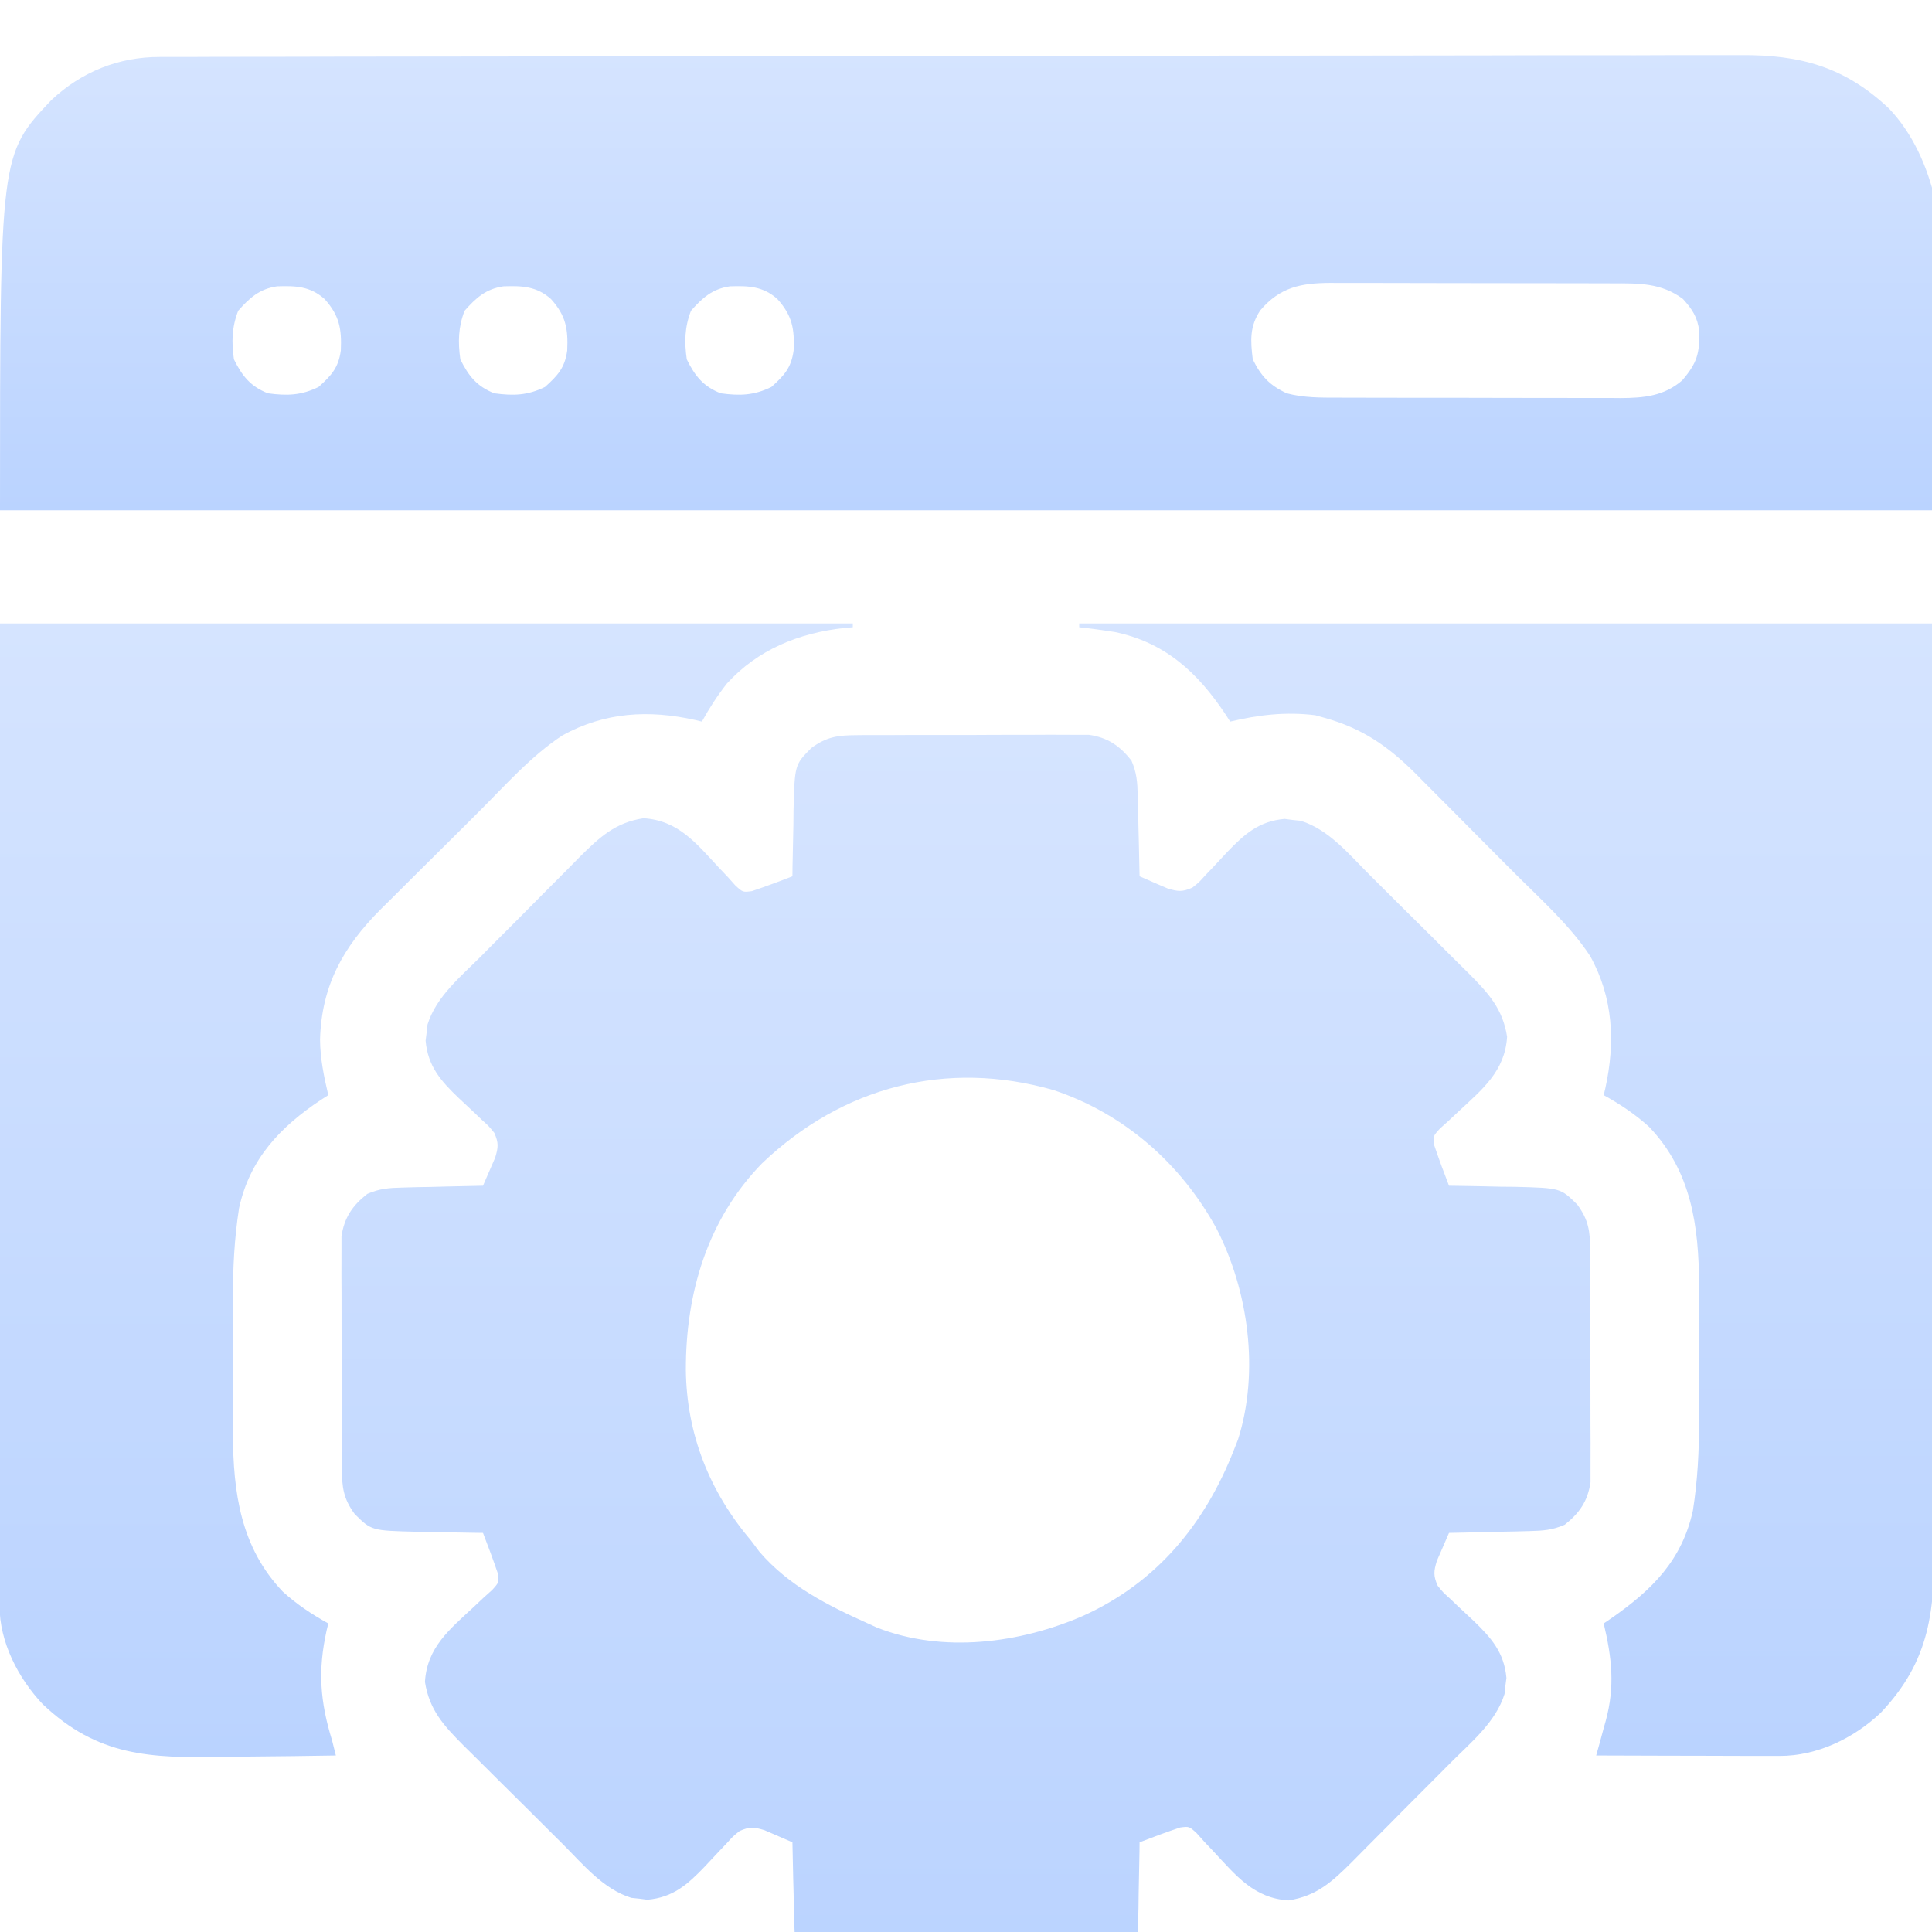
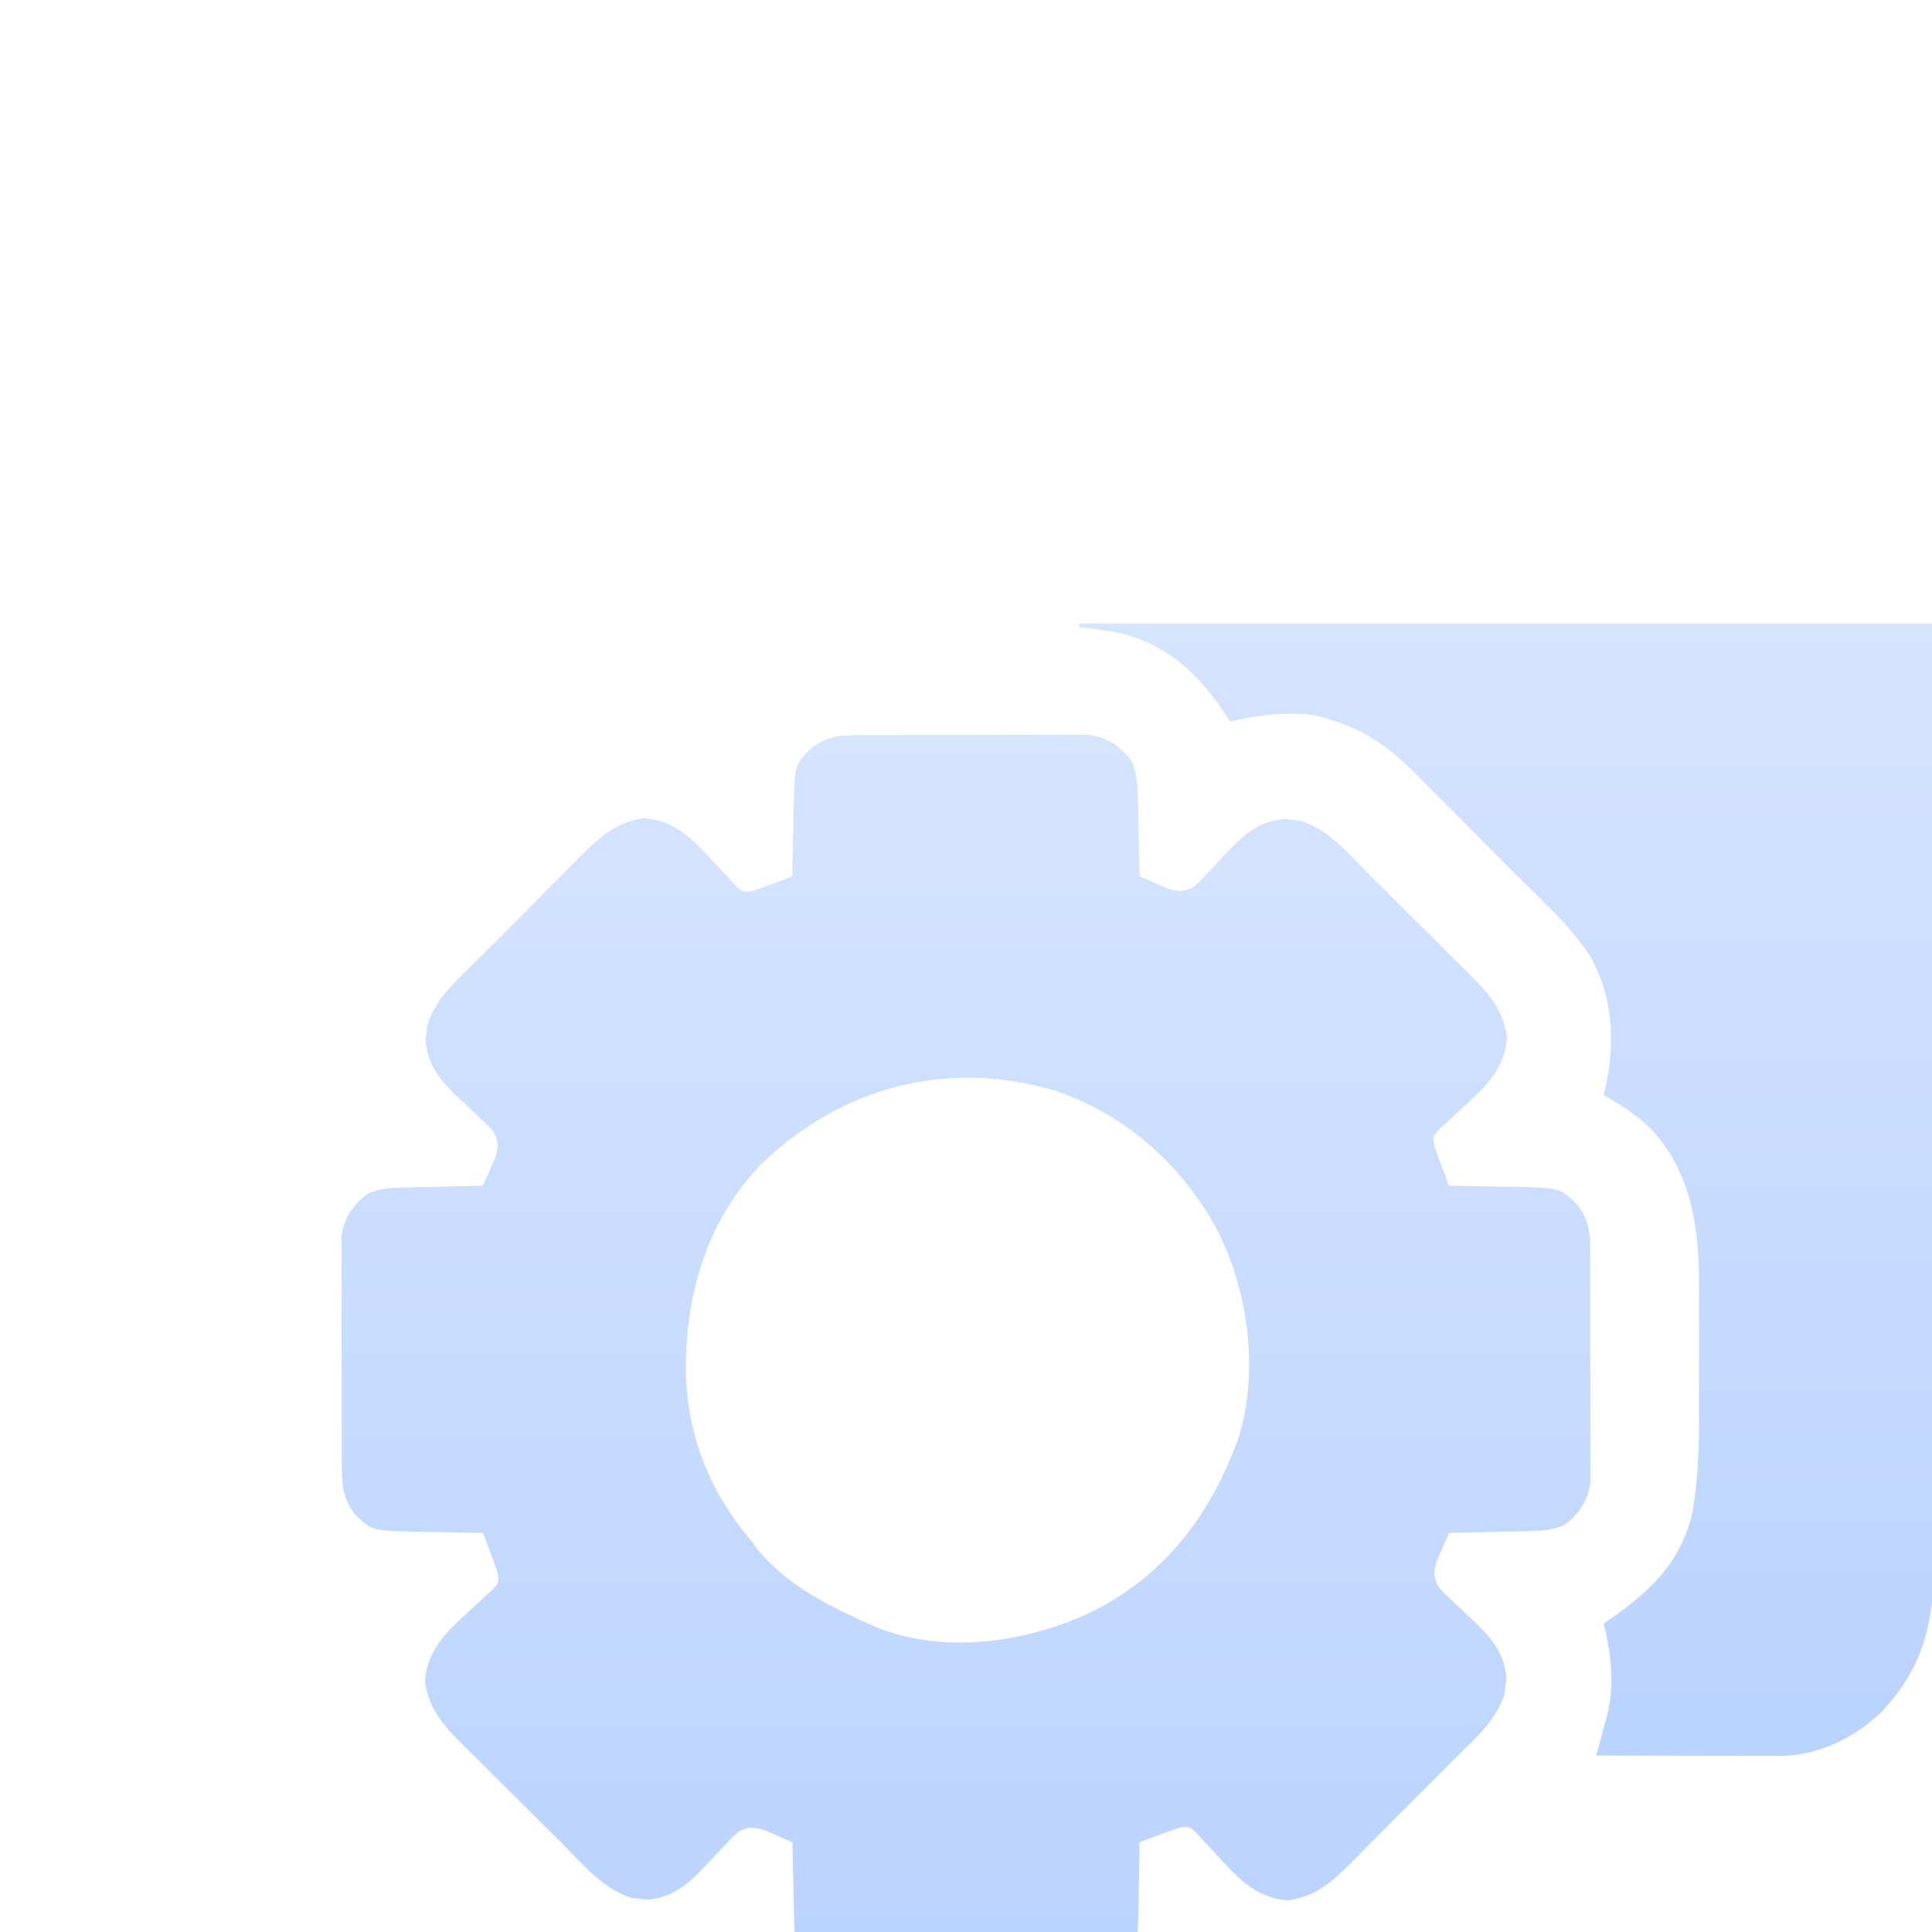
<svg xmlns="http://www.w3.org/2000/svg" width="44" height="44" viewBox="0 0 44 44" fill="none">
  <g clip-path="url(#clip0_19125_65537)">
    <path d="M19.515 16.743C19.575 16.742 19.634 16.742 19.696 16.741C19.892 16.74 20.088 16.74 20.284 16.741C20.421 16.74 20.558 16.74 20.694 16.739C20.981 16.738 21.267 16.739 21.554 16.739C21.921 16.74 22.287 16.739 22.654 16.736C22.936 16.735 23.219 16.735 23.501 16.735C23.636 16.735 23.771 16.735 23.907 16.733C24.096 16.732 24.285 16.733 24.474 16.735C24.635 16.735 24.635 16.735 24.8 16.735C25.229 16.797 25.502 16.985 25.768 17.322C25.889 17.6 25.904 17.817 25.911 18.119C25.914 18.227 25.917 18.334 25.921 18.444C25.922 18.555 25.924 18.667 25.926 18.781C25.929 18.894 25.932 19.007 25.935 19.123C25.942 19.401 25.948 19.679 25.953 19.957C26.089 20.018 26.225 20.076 26.361 20.135C26.437 20.168 26.513 20.201 26.591 20.234C26.833 20.307 26.927 20.316 27.156 20.215C27.31 20.092 27.31 20.092 27.451 19.934C27.505 19.877 27.559 19.82 27.616 19.762C27.728 19.642 27.84 19.523 27.951 19.403C28.341 18.997 28.673 18.701 29.257 18.65C29.347 18.662 29.347 18.662 29.439 18.674C29.5 18.68 29.56 18.686 29.622 18.693C30.264 18.892 30.725 19.459 31.186 19.919C31.267 20 31.349 20.081 31.43 20.162C31.6 20.331 31.77 20.5 31.94 20.67C32.156 20.886 32.374 21.101 32.592 21.316C32.76 21.483 32.928 21.65 33.095 21.818C33.214 21.936 33.333 22.053 33.452 22.171C33.896 22.618 34.224 22.973 34.323 23.611C34.274 24.401 33.755 24.811 33.204 25.325C33.133 25.391 33.062 25.458 32.989 25.527C32.924 25.586 32.858 25.645 32.79 25.706C32.636 25.876 32.636 25.876 32.663 26.081C32.768 26.392 32.881 26.698 33 27.004C33.07 27.005 33.141 27.006 33.213 27.007C33.532 27.011 33.852 27.019 34.171 27.026C34.282 27.027 34.392 27.028 34.506 27.029C35.54 27.056 35.54 27.056 35.922 27.434C36.18 27.785 36.213 28.04 36.215 28.472C36.215 28.562 36.215 28.562 36.216 28.653C36.218 28.849 36.218 29.045 36.217 29.241C36.218 29.378 36.218 29.515 36.218 29.652C36.219 29.938 36.219 30.225 36.218 30.511C36.217 30.878 36.219 31.244 36.221 31.611C36.223 31.893 36.223 32.176 36.222 32.459C36.222 32.594 36.223 32.729 36.224 32.864C36.225 33.053 36.224 33.242 36.223 33.431C36.223 33.593 36.223 33.593 36.223 33.757C36.16 34.186 35.973 34.459 35.635 34.725C35.358 34.846 35.141 34.862 34.838 34.869C34.731 34.872 34.624 34.875 34.513 34.878C34.402 34.88 34.291 34.882 34.176 34.884C34.064 34.887 33.951 34.89 33.834 34.893C33.556 34.9 33.278 34.906 33 34.911C32.94 35.046 32.881 35.182 32.823 35.319C32.79 35.395 32.757 35.47 32.723 35.548C32.65 35.79 32.642 35.885 32.742 36.114C32.866 36.267 32.866 36.267 33.024 36.408C33.08 36.462 33.137 36.517 33.196 36.573C33.315 36.685 33.435 36.797 33.555 36.908C33.96 37.298 34.256 37.631 34.308 38.214C34.3 38.274 34.292 38.334 34.284 38.396C34.278 38.457 34.271 38.517 34.265 38.579C34.066 39.221 33.498 39.682 33.039 40.143C32.958 40.224 32.877 40.306 32.796 40.388C32.627 40.558 32.458 40.727 32.288 40.897C32.071 41.113 31.856 41.331 31.641 41.549C31.475 41.717 31.307 41.885 31.14 42.052C31.022 42.171 30.904 42.29 30.787 42.409C30.34 42.853 29.985 43.181 29.346 43.28C28.556 43.232 28.147 42.712 27.633 42.161C27.566 42.09 27.499 42.02 27.43 41.947C27.371 41.881 27.312 41.815 27.251 41.747C27.082 41.593 27.082 41.593 26.876 41.62C26.565 41.725 26.259 41.838 25.953 41.957C25.952 42.063 25.952 42.063 25.951 42.17C25.946 42.49 25.939 42.809 25.932 43.128C25.931 43.239 25.929 43.349 25.928 43.463C25.901 44.498 25.901 44.498 25.524 44.879C25.173 45.138 24.917 45.17 24.485 45.172C24.426 45.172 24.366 45.173 24.305 45.174C24.109 45.175 23.913 45.175 23.717 45.174C23.58 45.175 23.443 45.175 23.306 45.176C23.019 45.176 22.733 45.176 22.446 45.175C22.08 45.175 21.713 45.176 21.347 45.179C21.064 45.18 20.782 45.18 20.499 45.18C20.364 45.18 20.229 45.18 20.094 45.181C19.904 45.183 19.715 45.182 19.526 45.18C19.419 45.18 19.311 45.18 19.2 45.18C18.772 45.117 18.499 44.93 18.232 44.593C18.112 44.315 18.096 44.098 18.089 43.795C18.086 43.688 18.083 43.581 18.08 43.471C18.078 43.359 18.076 43.248 18.074 43.134C18.071 43.021 18.068 42.908 18.065 42.792C18.058 42.514 18.052 42.236 18.047 41.957C17.912 41.897 17.775 41.838 17.639 41.78C17.563 41.747 17.487 41.714 17.409 41.681C17.167 41.608 17.073 41.599 16.844 41.7C16.691 41.823 16.691 41.823 16.549 41.981C16.495 42.038 16.441 42.094 16.385 42.153C16.273 42.272 16.161 42.392 16.049 42.512C15.66 42.918 15.327 43.214 14.743 43.265C14.683 43.257 14.623 43.249 14.561 43.241C14.471 43.232 14.471 43.232 14.378 43.222C13.736 43.023 13.275 42.456 12.815 41.996C12.733 41.915 12.652 41.834 12.57 41.753C12.4 41.584 12.23 41.415 12.061 41.245C11.844 41.029 11.627 40.813 11.409 40.599C11.24 40.432 11.073 40.265 10.905 40.097C10.787 39.979 10.668 39.862 10.548 39.744C10.105 39.297 9.777 38.942 9.678 38.303C9.726 37.513 10.245 37.104 10.797 36.59C10.867 36.523 10.938 36.456 11.011 36.388C11.11 36.299 11.11 36.299 11.21 36.209C11.364 36.039 11.364 36.039 11.338 35.833C11.232 35.523 11.119 35.216 11 34.911C10.895 34.909 10.895 34.909 10.787 34.908C10.468 34.904 10.149 34.896 9.829 34.889C9.719 34.888 9.608 34.887 9.495 34.885C8.46 34.859 8.46 34.859 8.078 34.481C7.82 34.13 7.788 33.875 7.786 33.443C7.785 33.383 7.785 33.323 7.784 33.262C7.782 33.066 7.783 32.87 7.783 32.674C7.783 32.537 7.782 32.4 7.782 32.263C7.781 31.977 7.781 31.69 7.782 31.404C7.783 31.037 7.781 30.671 7.779 30.304C7.777 30.021 7.777 29.739 7.778 29.456C7.778 29.321 7.777 29.186 7.776 29.051C7.775 28.862 7.776 28.673 7.777 28.483C7.777 28.376 7.777 28.268 7.777 28.158C7.84 27.729 8.027 27.456 8.365 27.19C8.643 27.069 8.86 27.053 9.162 27.046C9.269 27.043 9.377 27.04 9.487 27.037C9.598 27.035 9.709 27.033 9.824 27.031C9.993 27.027 9.993 27.027 10.166 27.022C10.444 27.015 10.722 27.009 11 27.004C11.06 26.869 11.119 26.733 11.177 26.596C11.21 26.52 11.243 26.445 11.277 26.366C11.35 26.125 11.358 26.03 11.258 25.801C11.134 25.648 11.134 25.648 10.977 25.507C10.92 25.452 10.863 25.398 10.805 25.342C10.685 25.23 10.566 25.118 10.446 25.006C10.04 24.617 9.744 24.284 9.693 23.701C9.7 23.641 9.708 23.58 9.716 23.518C9.723 23.458 9.729 23.398 9.736 23.335C9.934 22.694 10.502 22.233 10.962 21.772C11.043 21.69 11.123 21.609 11.204 21.527C11.373 21.357 11.543 21.188 11.713 21.018C11.929 20.802 12.144 20.584 12.359 20.366C12.526 20.198 12.693 20.03 12.861 19.863C12.979 19.744 13.096 19.625 13.213 19.506C13.66 19.062 14.016 18.734 14.654 18.635C15.444 18.683 15.854 19.203 16.367 19.754C16.434 19.825 16.501 19.895 16.57 19.968C16.659 20.067 16.659 20.067 16.749 20.168C16.918 20.322 16.918 20.322 17.124 20.295C17.435 20.19 17.741 20.077 18.047 19.957C18.048 19.887 18.049 19.817 18.049 19.745C18.054 19.425 18.061 19.106 18.069 18.787C18.07 18.676 18.071 18.566 18.072 18.452C18.099 17.417 18.099 17.417 18.477 17.036C18.828 16.777 19.083 16.745 19.515 16.743ZM17.36 26.489C16.107 27.772 15.616 29.455 15.62 31.203C15.637 32.656 16.156 33.97 17.102 35.082C17.166 35.167 17.229 35.253 17.295 35.34C17.966 36.119 18.846 36.559 19.766 36.973C19.834 37.004 19.902 37.035 19.972 37.067C21.475 37.657 23.225 37.425 24.664 36.801C26.349 36.039 27.44 34.707 28.102 33.02C28.148 32.902 28.148 32.902 28.196 32.782C28.686 31.235 28.433 29.395 27.704 27.977C26.893 26.497 25.599 25.36 23.991 24.825C21.555 24.129 19.196 24.742 17.36 26.489Z" fill="url(#paint0_linear_19125_65537)" />
-     <path d="M3.64 1.297C3.704 1.297 3.769 1.297 3.835 1.296C4.051 1.296 4.267 1.296 4.484 1.296C4.64 1.295 4.796 1.295 4.952 1.294C5.382 1.293 5.812 1.293 6.243 1.293C6.706 1.292 7.17 1.291 7.633 1.29C8.753 1.288 9.874 1.287 10.994 1.286C11.31 1.285 11.626 1.285 11.943 1.285C13.907 1.282 15.871 1.281 17.836 1.28C18.291 1.279 18.746 1.279 19.201 1.279C19.314 1.279 19.427 1.279 19.544 1.279C21.376 1.277 23.208 1.275 25.04 1.271C26.921 1.267 28.801 1.265 30.682 1.265C31.738 1.265 32.794 1.264 33.85 1.261C34.749 1.258 35.649 1.257 36.548 1.258C37.007 1.259 37.466 1.259 37.925 1.256C38.345 1.255 38.766 1.255 39.186 1.256C39.338 1.256 39.489 1.256 39.641 1.255C40.997 1.244 42.017 1.521 43.026 2.476C45.163 4.739 44 9.622 44 11.621C29.48 11.621 14.96 11.621 0 11.621C0 3.516 0 3.516 1.167 2.282C1.855 1.633 2.708 1.295 3.64 1.297ZM28.703 7.067C28.459 7.433 28.477 7.754 28.531 8.184C28.72 8.568 28.917 8.778 29.305 8.957C29.694 9.061 30.083 9.056 30.484 9.056C30.595 9.056 30.595 9.056 30.709 9.057C30.955 9.057 31.201 9.058 31.447 9.058C31.618 9.058 31.79 9.058 31.961 9.059C32.32 9.059 32.679 9.059 33.038 9.059C33.498 9.059 33.957 9.06 34.416 9.062C34.77 9.063 35.124 9.063 35.478 9.063C35.647 9.063 35.817 9.063 35.986 9.064C36.223 9.065 36.46 9.065 36.697 9.064C36.801 9.065 36.801 9.065 36.908 9.066C37.438 9.063 37.897 9.021 38.312 8.662C38.651 8.265 38.71 8.047 38.699 7.54C38.659 7.222 38.541 7.044 38.328 6.809C37.831 6.439 37.319 6.452 36.719 6.453C36.608 6.452 36.608 6.452 36.494 6.452C36.248 6.451 36.002 6.451 35.756 6.451C35.585 6.45 35.413 6.45 35.242 6.45C34.883 6.449 34.524 6.449 34.165 6.449C33.706 6.449 33.246 6.448 32.787 6.447C32.433 6.446 32.079 6.445 31.725 6.445C31.556 6.445 31.387 6.445 31.217 6.444C30.98 6.443 30.743 6.444 30.506 6.444C30.402 6.444 30.402 6.444 30.295 6.443C29.63 6.446 29.152 6.54 28.703 7.067ZM5.425 7.077C5.28 7.449 5.271 7.791 5.328 8.184C5.514 8.562 5.706 8.802 6.102 8.957C6.535 9.016 6.86 9.007 7.256 8.812C7.545 8.552 7.708 8.378 7.762 7.983C7.784 7.492 7.732 7.187 7.391 6.809C7.061 6.518 6.735 6.507 6.311 6.521C5.91 6.579 5.685 6.783 5.425 7.077ZM10.581 7.077C10.436 7.449 10.428 7.791 10.484 8.184C10.67 8.562 10.862 8.802 11.258 8.957C11.691 9.016 12.017 9.007 12.413 8.812C12.701 8.552 12.864 8.378 12.918 7.983C12.941 7.492 12.888 7.187 12.547 6.809C12.217 6.518 11.891 6.507 11.467 6.521C11.067 6.579 10.841 6.783 10.581 7.077ZM15.737 7.077C15.592 7.449 15.584 7.791 15.641 8.184C15.826 8.562 16.018 8.802 16.414 8.957C16.848 9.016 17.173 9.007 17.569 8.812C17.858 8.552 18.02 8.378 18.074 7.983C18.097 7.492 18.044 7.187 17.703 6.809C17.373 6.518 17.047 6.507 16.623 6.521C16.223 6.579 15.997 6.783 15.737 7.077Z" fill="url(#paint1_linear_19125_65537)" />
    <path d="M24.578 14.199C30.987 14.199 37.397 14.199 44 14.199C44.017 19.869 44.017 19.869 44.021 22.24C44.022 22.782 44.023 23.325 44.024 23.868C44.024 23.97 44.024 23.97 44.024 24.074C44.026 25.17 44.029 26.266 44.033 27.363C44.037 28.489 44.04 29.615 44.04 30.741C44.041 31.435 44.043 32.129 44.046 32.823C44.049 33.357 44.049 33.89 44.049 34.423C44.049 34.641 44.05 34.859 44.051 35.077C44.063 36.667 43.969 37.806 42.833 39.007C42.213 39.592 41.381 39.992 40.527 39.99C40.434 39.99 40.341 39.99 40.246 39.99C40.146 39.99 40.046 39.989 39.944 39.989C39.79 39.989 39.79 39.989 39.633 39.989C39.305 39.988 38.978 39.987 38.65 39.986C38.428 39.985 38.206 39.985 37.984 39.985C37.44 39.984 36.896 39.982 36.352 39.98C36.388 39.849 36.388 39.849 36.426 39.715C36.458 39.598 36.489 39.481 36.521 39.364C36.538 39.307 36.554 39.249 36.57 39.19C36.783 38.408 36.709 37.751 36.523 36.973C36.585 36.931 36.646 36.889 36.709 36.846C37.629 36.203 38.306 35.533 38.555 34.401C38.663 33.71 38.697 33.037 38.695 32.337C38.695 32.172 38.695 32.172 38.695 32.003C38.696 31.772 38.695 31.541 38.694 31.309C38.693 31.016 38.694 30.723 38.695 30.43C38.696 30.145 38.695 29.861 38.695 29.577C38.695 29.421 38.695 29.421 38.696 29.263C38.688 27.923 38.523 26.677 37.56 25.666C37.243 25.378 36.898 25.148 36.523 24.941C36.536 24.888 36.548 24.835 36.561 24.781C36.788 23.747 36.743 22.719 36.213 21.771C35.743 21.057 35.061 20.456 34.461 19.853C34.381 19.773 34.302 19.694 34.22 19.611C34.054 19.444 33.888 19.277 33.721 19.11C33.509 18.898 33.298 18.685 33.087 18.471C32.883 18.265 32.678 18.06 32.473 17.855C32.361 17.741 32.361 17.741 32.246 17.625C31.613 16.994 31.026 16.587 30.164 16.348C30.095 16.328 30.026 16.309 29.955 16.289C29.285 16.207 28.669 16.278 28.016 16.434C27.981 16.38 27.947 16.326 27.911 16.27C27.277 15.316 26.535 14.632 25.387 14.393C25.117 14.351 24.849 14.314 24.578 14.285C24.578 14.257 24.578 14.228 24.578 14.199Z" fill="url(#paint2_linear_19125_65537)" />
-     <path d="M0 14.199C6.409 14.199 12.819 14.199 19.422 14.199C19.422 14.228 19.422 14.256 19.422 14.285C19.355 14.291 19.289 14.296 19.22 14.302C18.191 14.418 17.26 14.792 16.553 15.569C16.338 15.843 16.153 16.129 15.985 16.434C15.906 16.415 15.906 16.415 15.827 16.396C14.776 16.163 13.779 16.216 12.816 16.744C12.1 17.209 11.499 17.897 10.896 18.496C10.817 18.576 10.737 18.655 10.655 18.737C10.487 18.903 10.32 19.07 10.153 19.236C9.941 19.448 9.728 19.659 9.514 19.87C9.308 20.074 9.103 20.279 8.898 20.484C8.784 20.596 8.784 20.596 8.668 20.711C7.816 21.566 7.323 22.445 7.289 23.674C7.292 24.108 7.378 24.52 7.477 24.941C7.423 24.976 7.369 25.01 7.313 25.046C6.384 25.663 5.689 26.393 5.445 27.512C5.337 28.204 5.303 28.877 5.305 29.577C5.305 29.687 5.305 29.797 5.305 29.911C5.305 30.142 5.305 30.373 5.306 30.605C5.307 30.898 5.306 31.191 5.305 31.484C5.304 31.769 5.305 32.053 5.305 32.337C5.305 32.441 5.305 32.544 5.304 32.651C5.312 33.991 5.477 35.237 6.44 36.248C6.757 36.536 7.102 36.766 7.477 36.973C7.464 37.025 7.452 37.077 7.439 37.13C7.237 38.043 7.288 38.746 7.563 39.637C7.592 39.751 7.62 39.866 7.649 39.98C7.008 39.991 6.368 39.999 5.727 40.004C5.51 40.006 5.292 40.009 5.075 40.013C3.415 40.041 2.228 40.001 0.974 38.813C0.415 38.222 -0.011 37.396 -0.01 36.575C-0.011 36.495 -0.011 36.415 -0.011 36.332C-0.011 36.245 -0.01 36.157 -0.01 36.067C-0.01 35.974 -0.01 35.88 -0.01 35.784C-0.011 35.47 -0.01 35.157 -0.01 34.843C-0.01 34.619 -0.01 34.394 -0.01 34.17C-0.01 33.686 -0.009 33.203 -0.009 32.719C-0.008 32.019 -0.008 31.32 -0.008 30.621C-0.008 29.486 -0.007 28.352 -0.006 27.217C-0.006 26.115 -0.005 25.012 -0.005 23.91C-0.005 23.842 -0.005 23.773 -0.005 23.702C-0.004 23.166 -0.004 22.629 -0.004 22.092C-0.003 19.461 -0.001 16.83 0 14.199Z" fill="url(#paint3_linear_19125_65537)" />
  </g>
  <defs>
    <linearGradient id="paint0_linear_19125_65537" x1="22" y1="16.733" x2="22" y2="45.182" gradientUnits="userSpaceOnUse">
      <stop stop-color="#D5E4FF" />
      <stop offset="1" stop-color="#BAD3FF" />
    </linearGradient>
    <linearGradient id="paint1_linear_19125_65537" x1="22.158" y1="1.254" x2="22.158" y2="11.621" gradientUnits="userSpaceOnUse">
      <stop stop-color="#D5E4FF" />
      <stop offset="1" stop-color="#BAD3FF" />
    </linearGradient>
    <linearGradient id="paint2_linear_19125_65537" x1="34.315" y1="14.199" x2="34.315" y2="39.99" gradientUnits="userSpaceOnUse">
      <stop stop-color="#D5E4FF" />
      <stop offset="1" stop-color="#BAD3FF" />
    </linearGradient>
    <linearGradient id="paint3_linear_19125_65537" x1="9.706" y1="14.199" x2="9.706" y2="40.018" gradientUnits="userSpaceOnUse">
      <stop stop-color="#D5E4FF" />
      <stop offset="1" stop-color="#BAD3FF" />
    </linearGradient>
    <clipPath id="clip0_19125_65537">
      <rect width="44" height="44" fill="white" />
    </clipPath>
  </defs>
</svg>